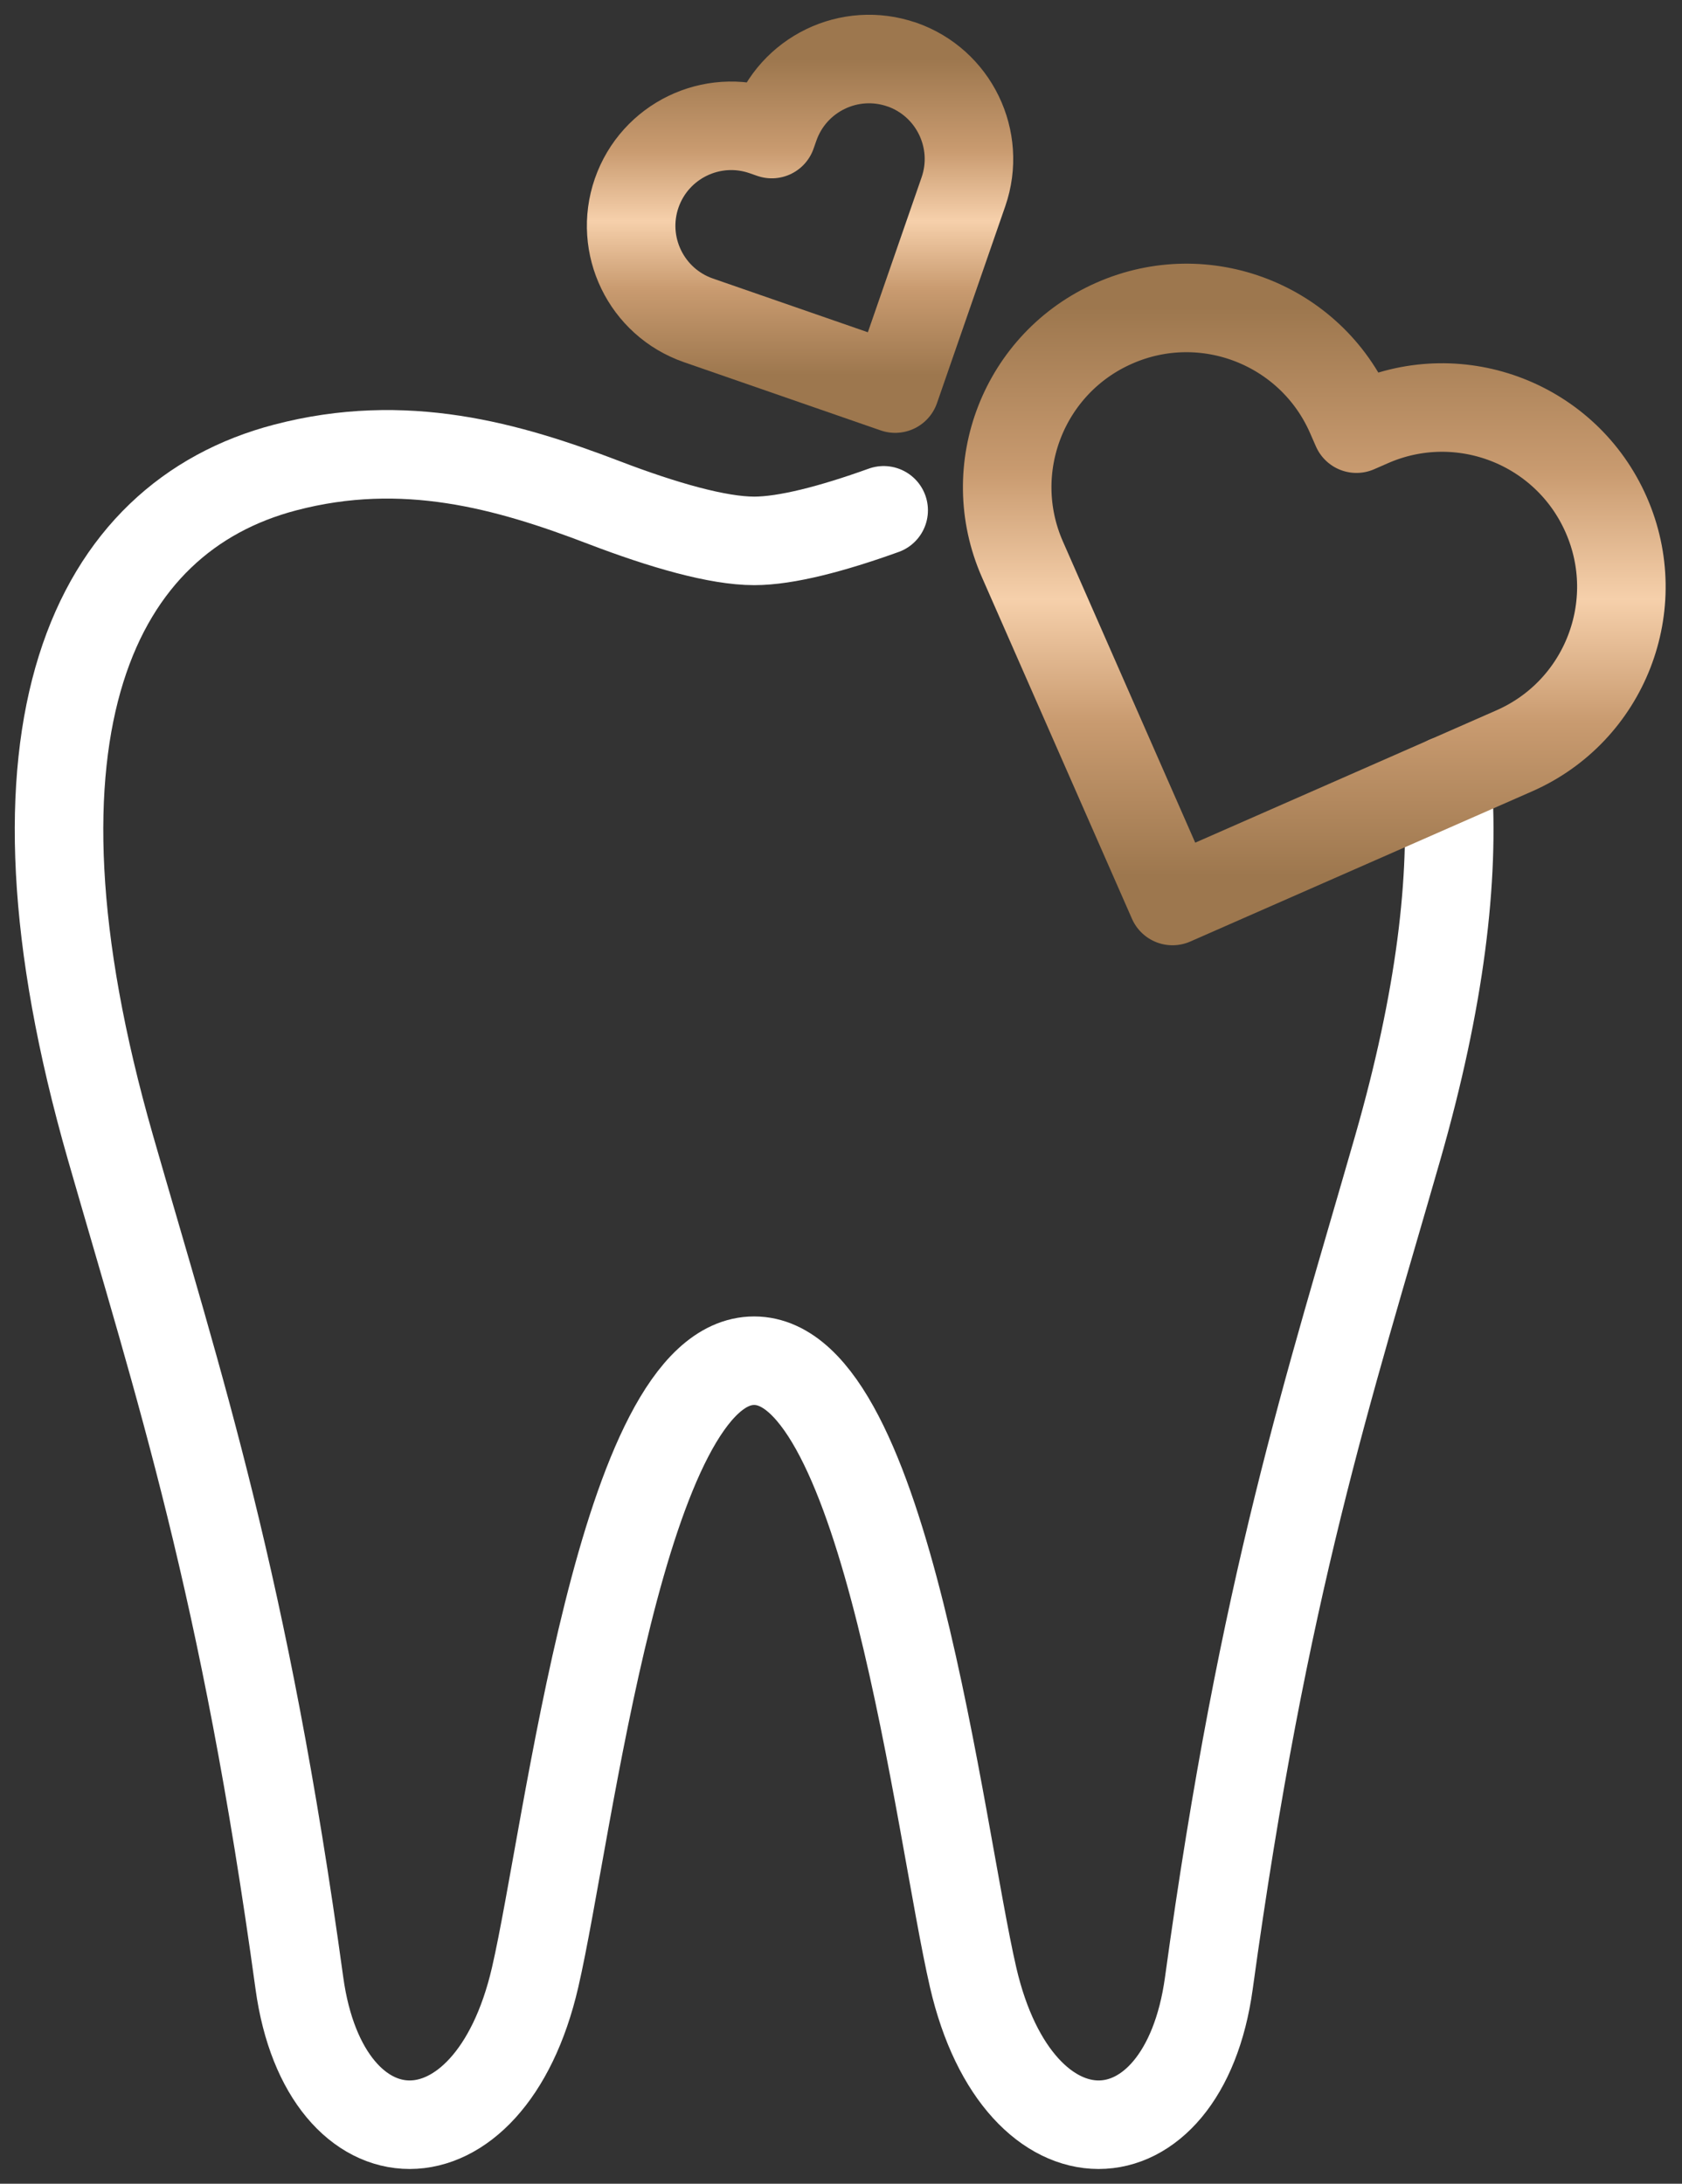
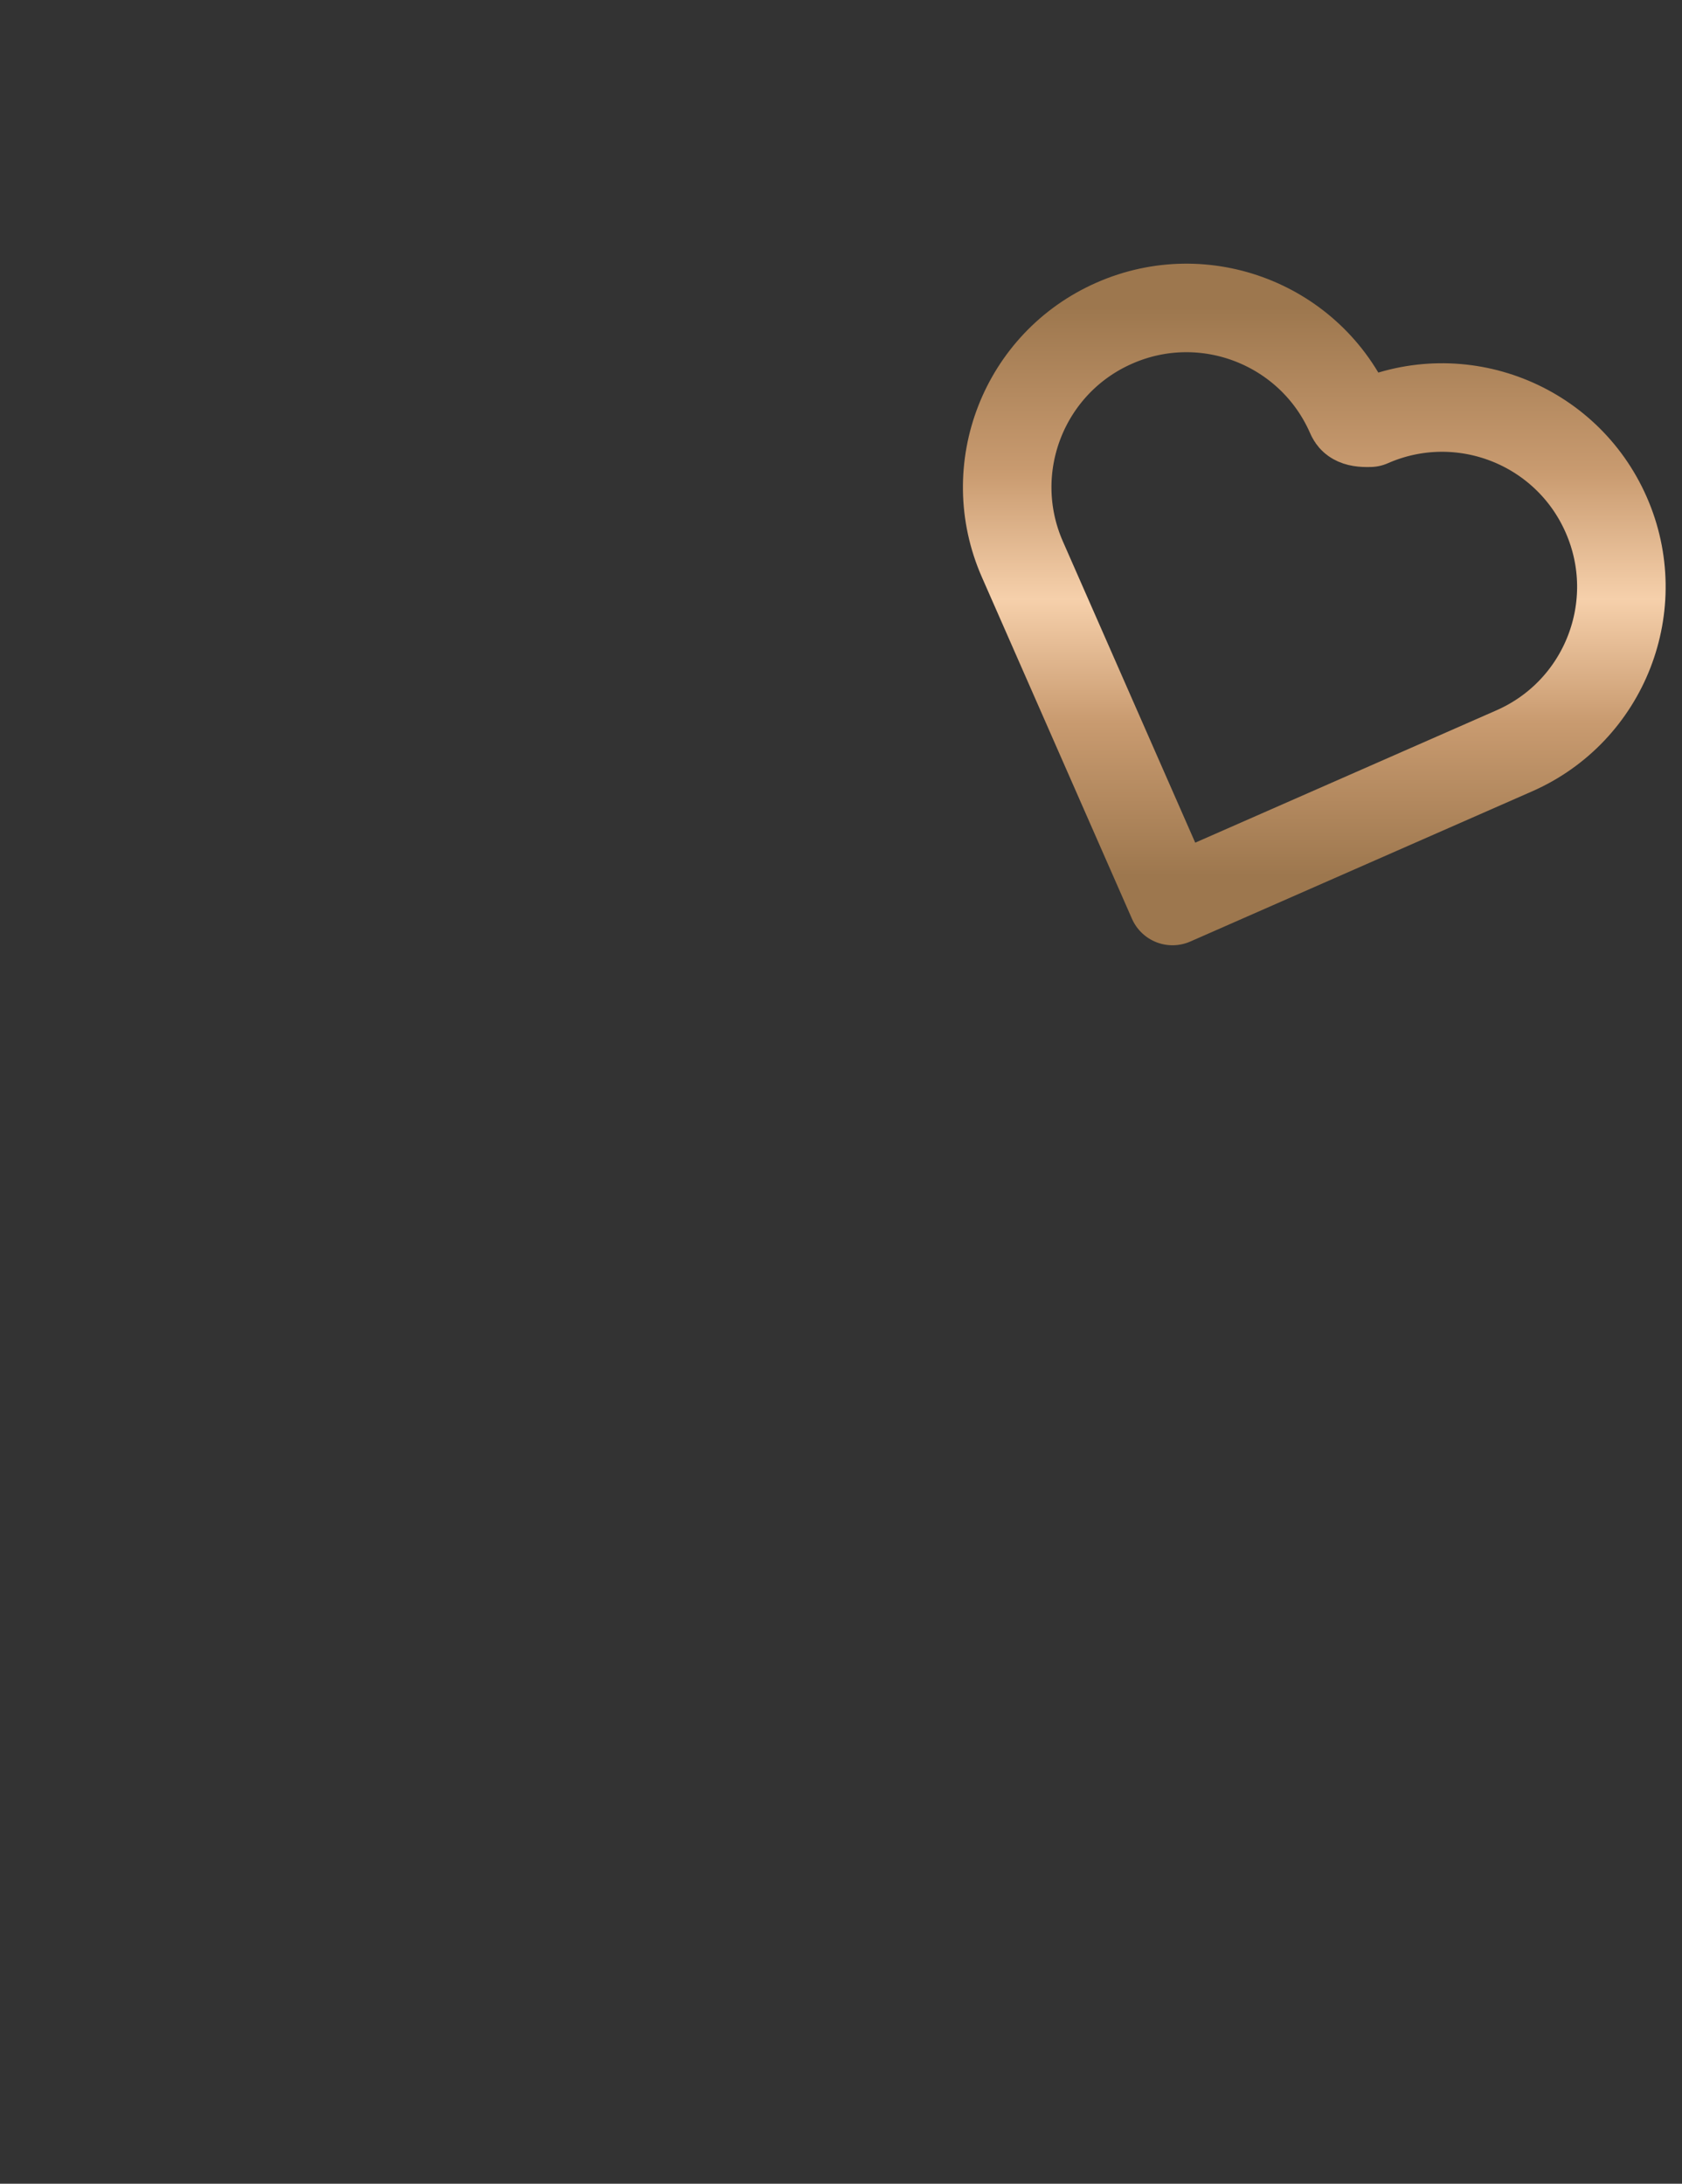
<svg xmlns="http://www.w3.org/2000/svg" width="57" height="74" viewBox="0 0 57 74" fill="none">
  <rect x="0" y="0" width="57" height="74" fill="#333333" stroke="none" />
-   <path d="M29.946 17.293C28.198 17.922 26.637 18.329 25.558 18.329C24.333 18.329 22.489 17.804 20.457 17.026C17.21 15.784 13.705 14.781 9.661 15.843C3.2 17.536 -0.338 24.665 3.744 38.89C6.09 47.059 8.289 53.674 10.146 67.204C11.016 73.54 16.583 73.724 18.135 67.005C19.282 62.034 21.077 46.11 25.556 46.11C30.035 46.11 31.83 62.034 32.977 67.005C34.529 73.724 40.096 73.54 40.966 67.204C42.825 53.674 45.025 47.059 47.368 38.89C48.804 33.886 49.298 29.759 49.052 26.441" stroke="white" stroke-width="3" stroke-linecap="round" stroke-linejoin="round" />
-   <path d="M54.43 17.442C53.08 14.37 49.497 12.974 46.427 14.325C46.309 14.377 46.148 14.448 45.968 14.526C45.89 14.346 45.819 14.188 45.767 14.067C44.419 10.997 40.834 9.599 37.764 10.95C34.692 12.298 33.297 15.883 34.647 18.953C34.978 19.71 38.02 26.632 39.734 30.532C42.917 29.134 50.476 25.814 51.313 25.445C54.385 24.097 55.781 20.512 54.43 17.442V17.442Z" stroke="url(#paint0_linear_11254_192)" stroke-width="3" stroke-linecap="round" stroke-linejoin="round" />
-   <path d="M30.56 2.188C28.791 1.575 26.862 2.512 26.247 4.278C26.223 4.347 26.192 4.439 26.154 4.543C26.05 4.508 25.958 4.475 25.89 4.451C24.121 3.838 22.191 4.775 21.576 6.542C20.963 8.311 21.9 10.24 23.666 10.855C24.102 11.007 28.089 12.388 30.336 13.168C30.972 11.335 32.481 6.981 32.649 6.499C33.261 4.73 32.325 2.8 30.558 2.185L30.56 2.188Z" stroke="url(#paint1_linear_11254_192)" stroke-width="3" stroke-linecap="round" stroke-linejoin="round" />
+   <path d="M54.43 17.442C53.08 14.37 49.497 12.974 46.427 14.325C45.89 14.346 45.819 14.188 45.767 14.067C44.419 10.997 40.834 9.599 37.764 10.95C34.692 12.298 33.297 15.883 34.647 18.953C34.978 19.71 38.02 26.632 39.734 30.532C42.917 29.134 50.476 25.814 51.313 25.445C54.385 24.097 55.781 20.512 54.43 17.442V17.442Z" stroke="url(#paint0_linear_11254_192)" stroke-width="3" stroke-linecap="round" stroke-linejoin="round" />
  <defs>
    <linearGradient id="paint0_linear_11254_192" x1="44.539" y1="10.435" x2="44.539" y2="30.532" gradientUnits="userSpaceOnUse">
      <stop stop-color="#9D774E" />
      <stop offset="0.278" stop-color="#C99B70" />
      <stop offset="0.491" stop-color="#F6D0AB" />
      <stop offset="0.697" stop-color="#C99B70" />
      <stop offset="0.959" stop-color="#9D774E" />
    </linearGradient>
    <linearGradient id="paint1_linear_11254_192" x1="27.112" y1="2" x2="27.112" y2="13.168" gradientUnits="userSpaceOnUse">
      <stop stop-color="#9D774E" />
      <stop offset="0.278" stop-color="#C99B70" />
      <stop offset="0.491" stop-color="#F6D0AB" />
      <stop offset="0.697" stop-color="#C99B70" />
      <stop offset="0.959" stop-color="#9D774E" />
    </linearGradient>
  </defs>
</svg>